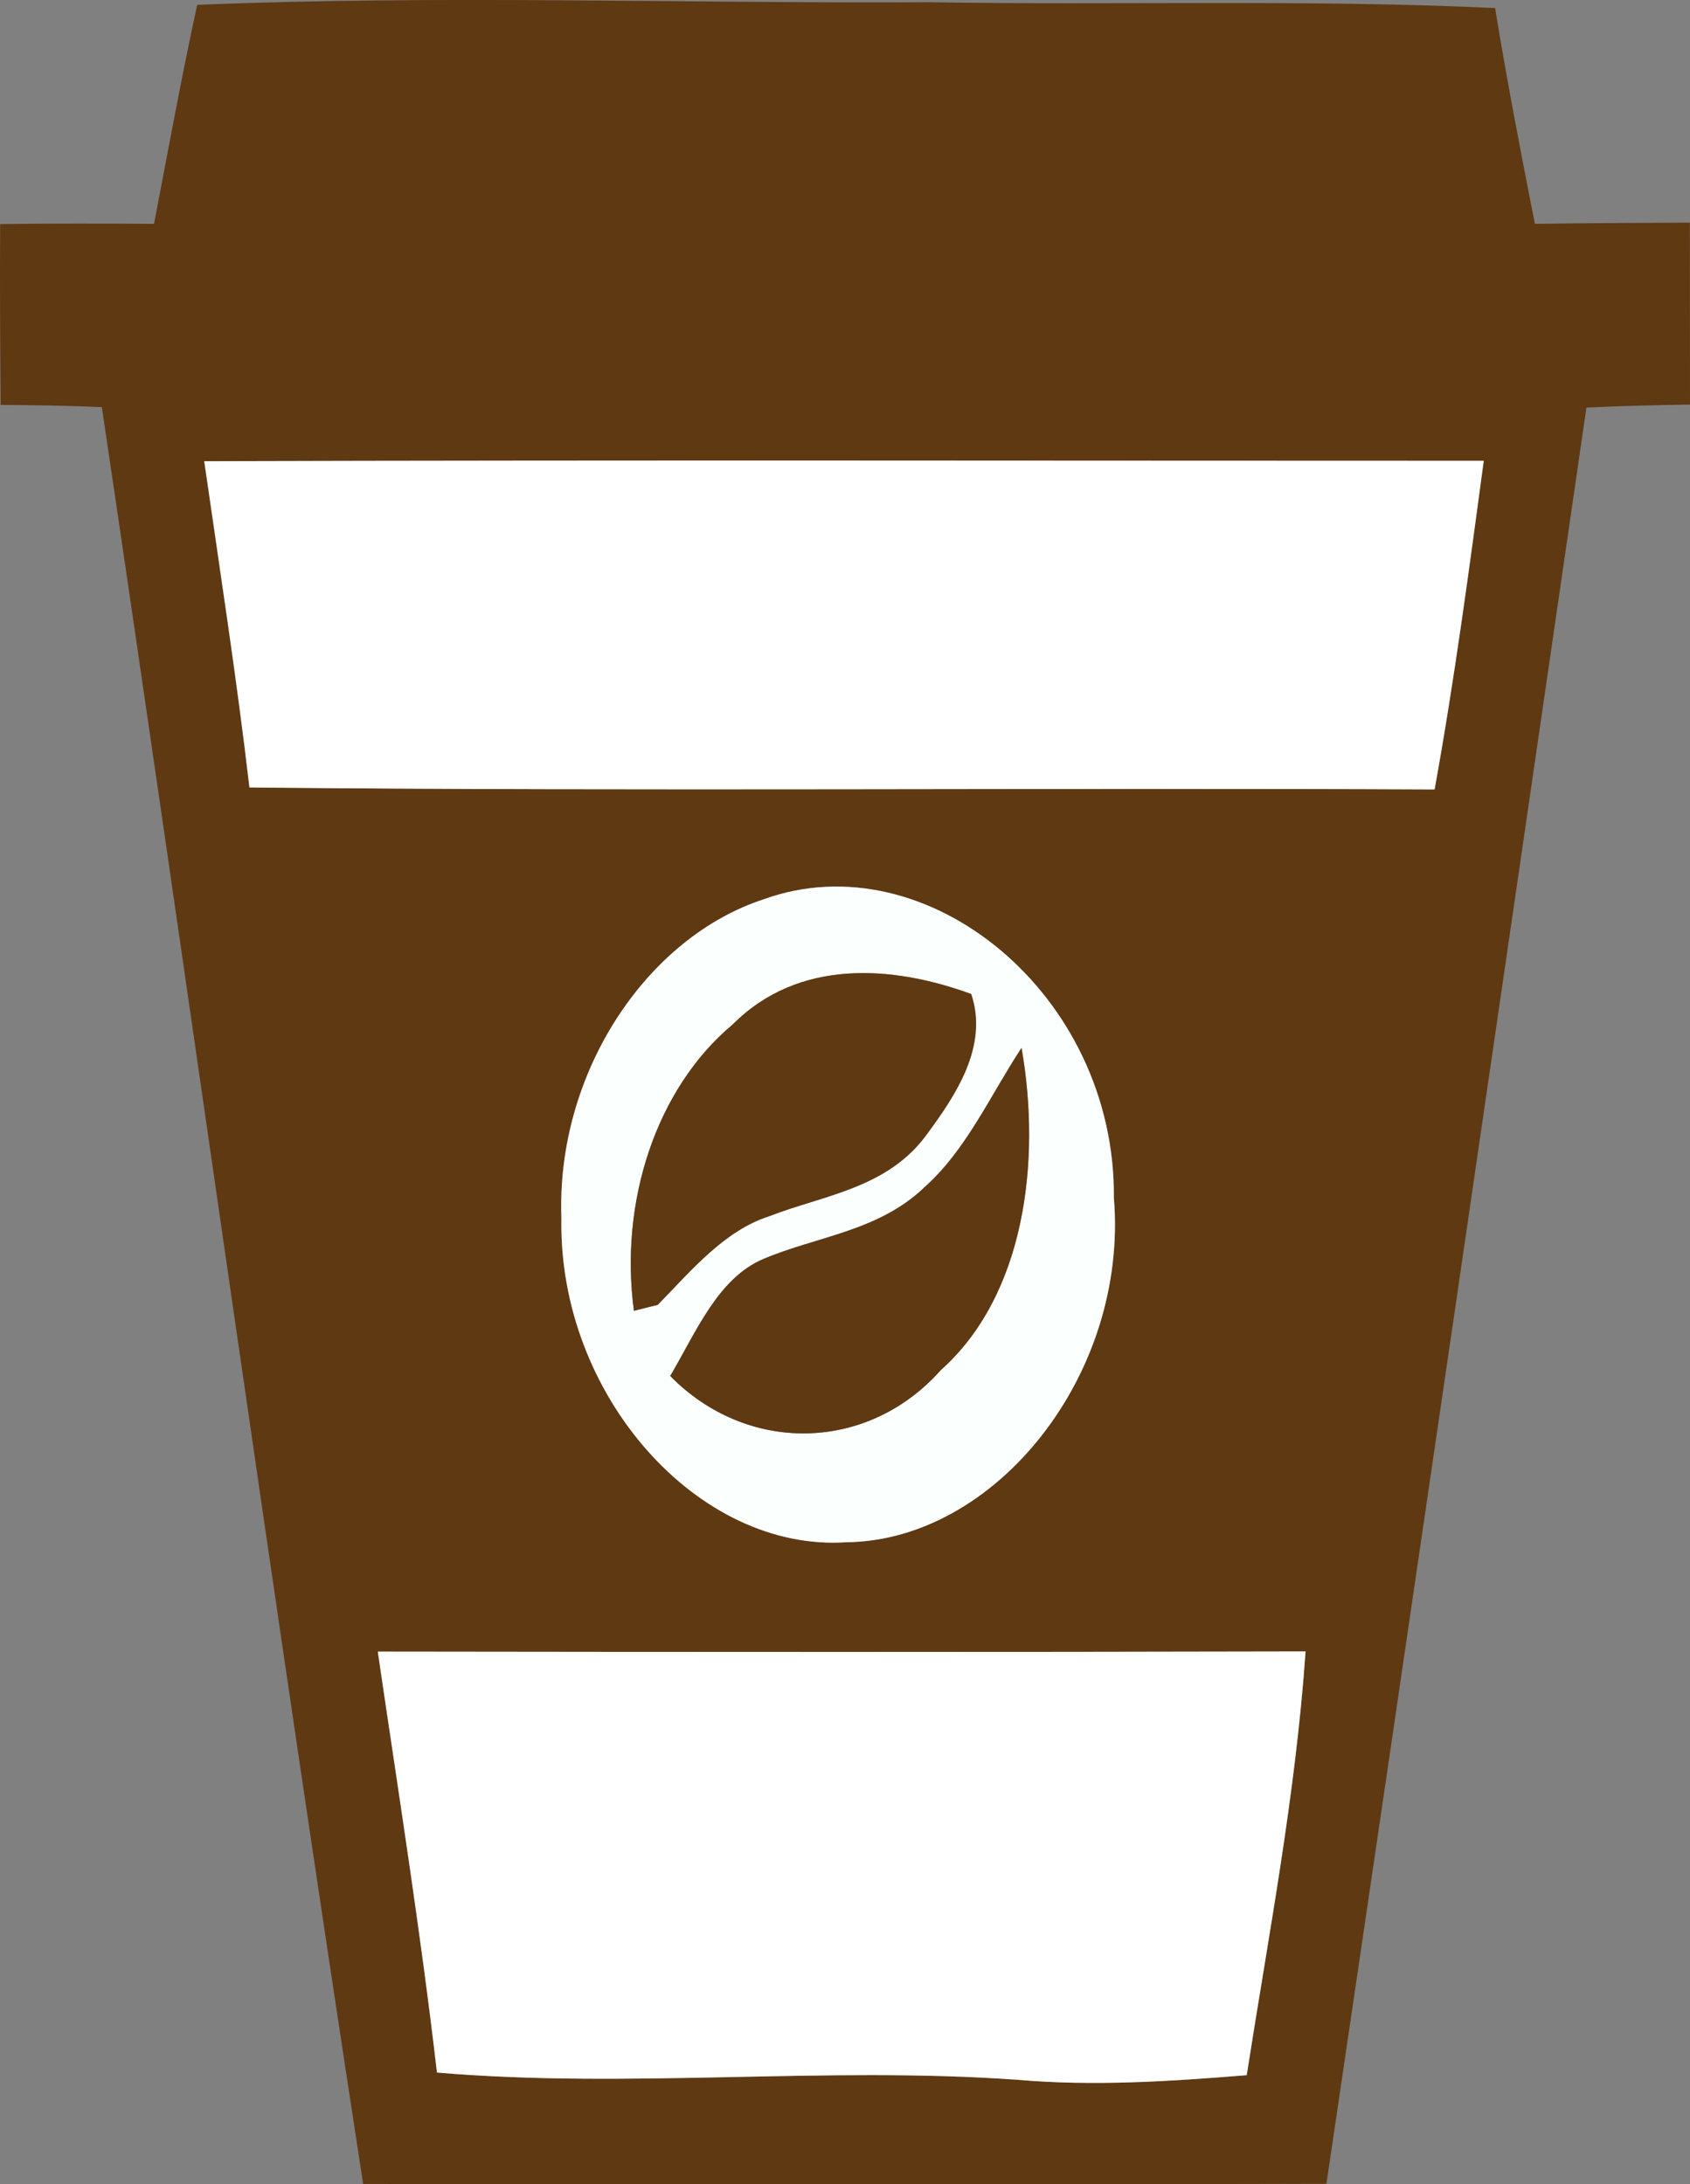
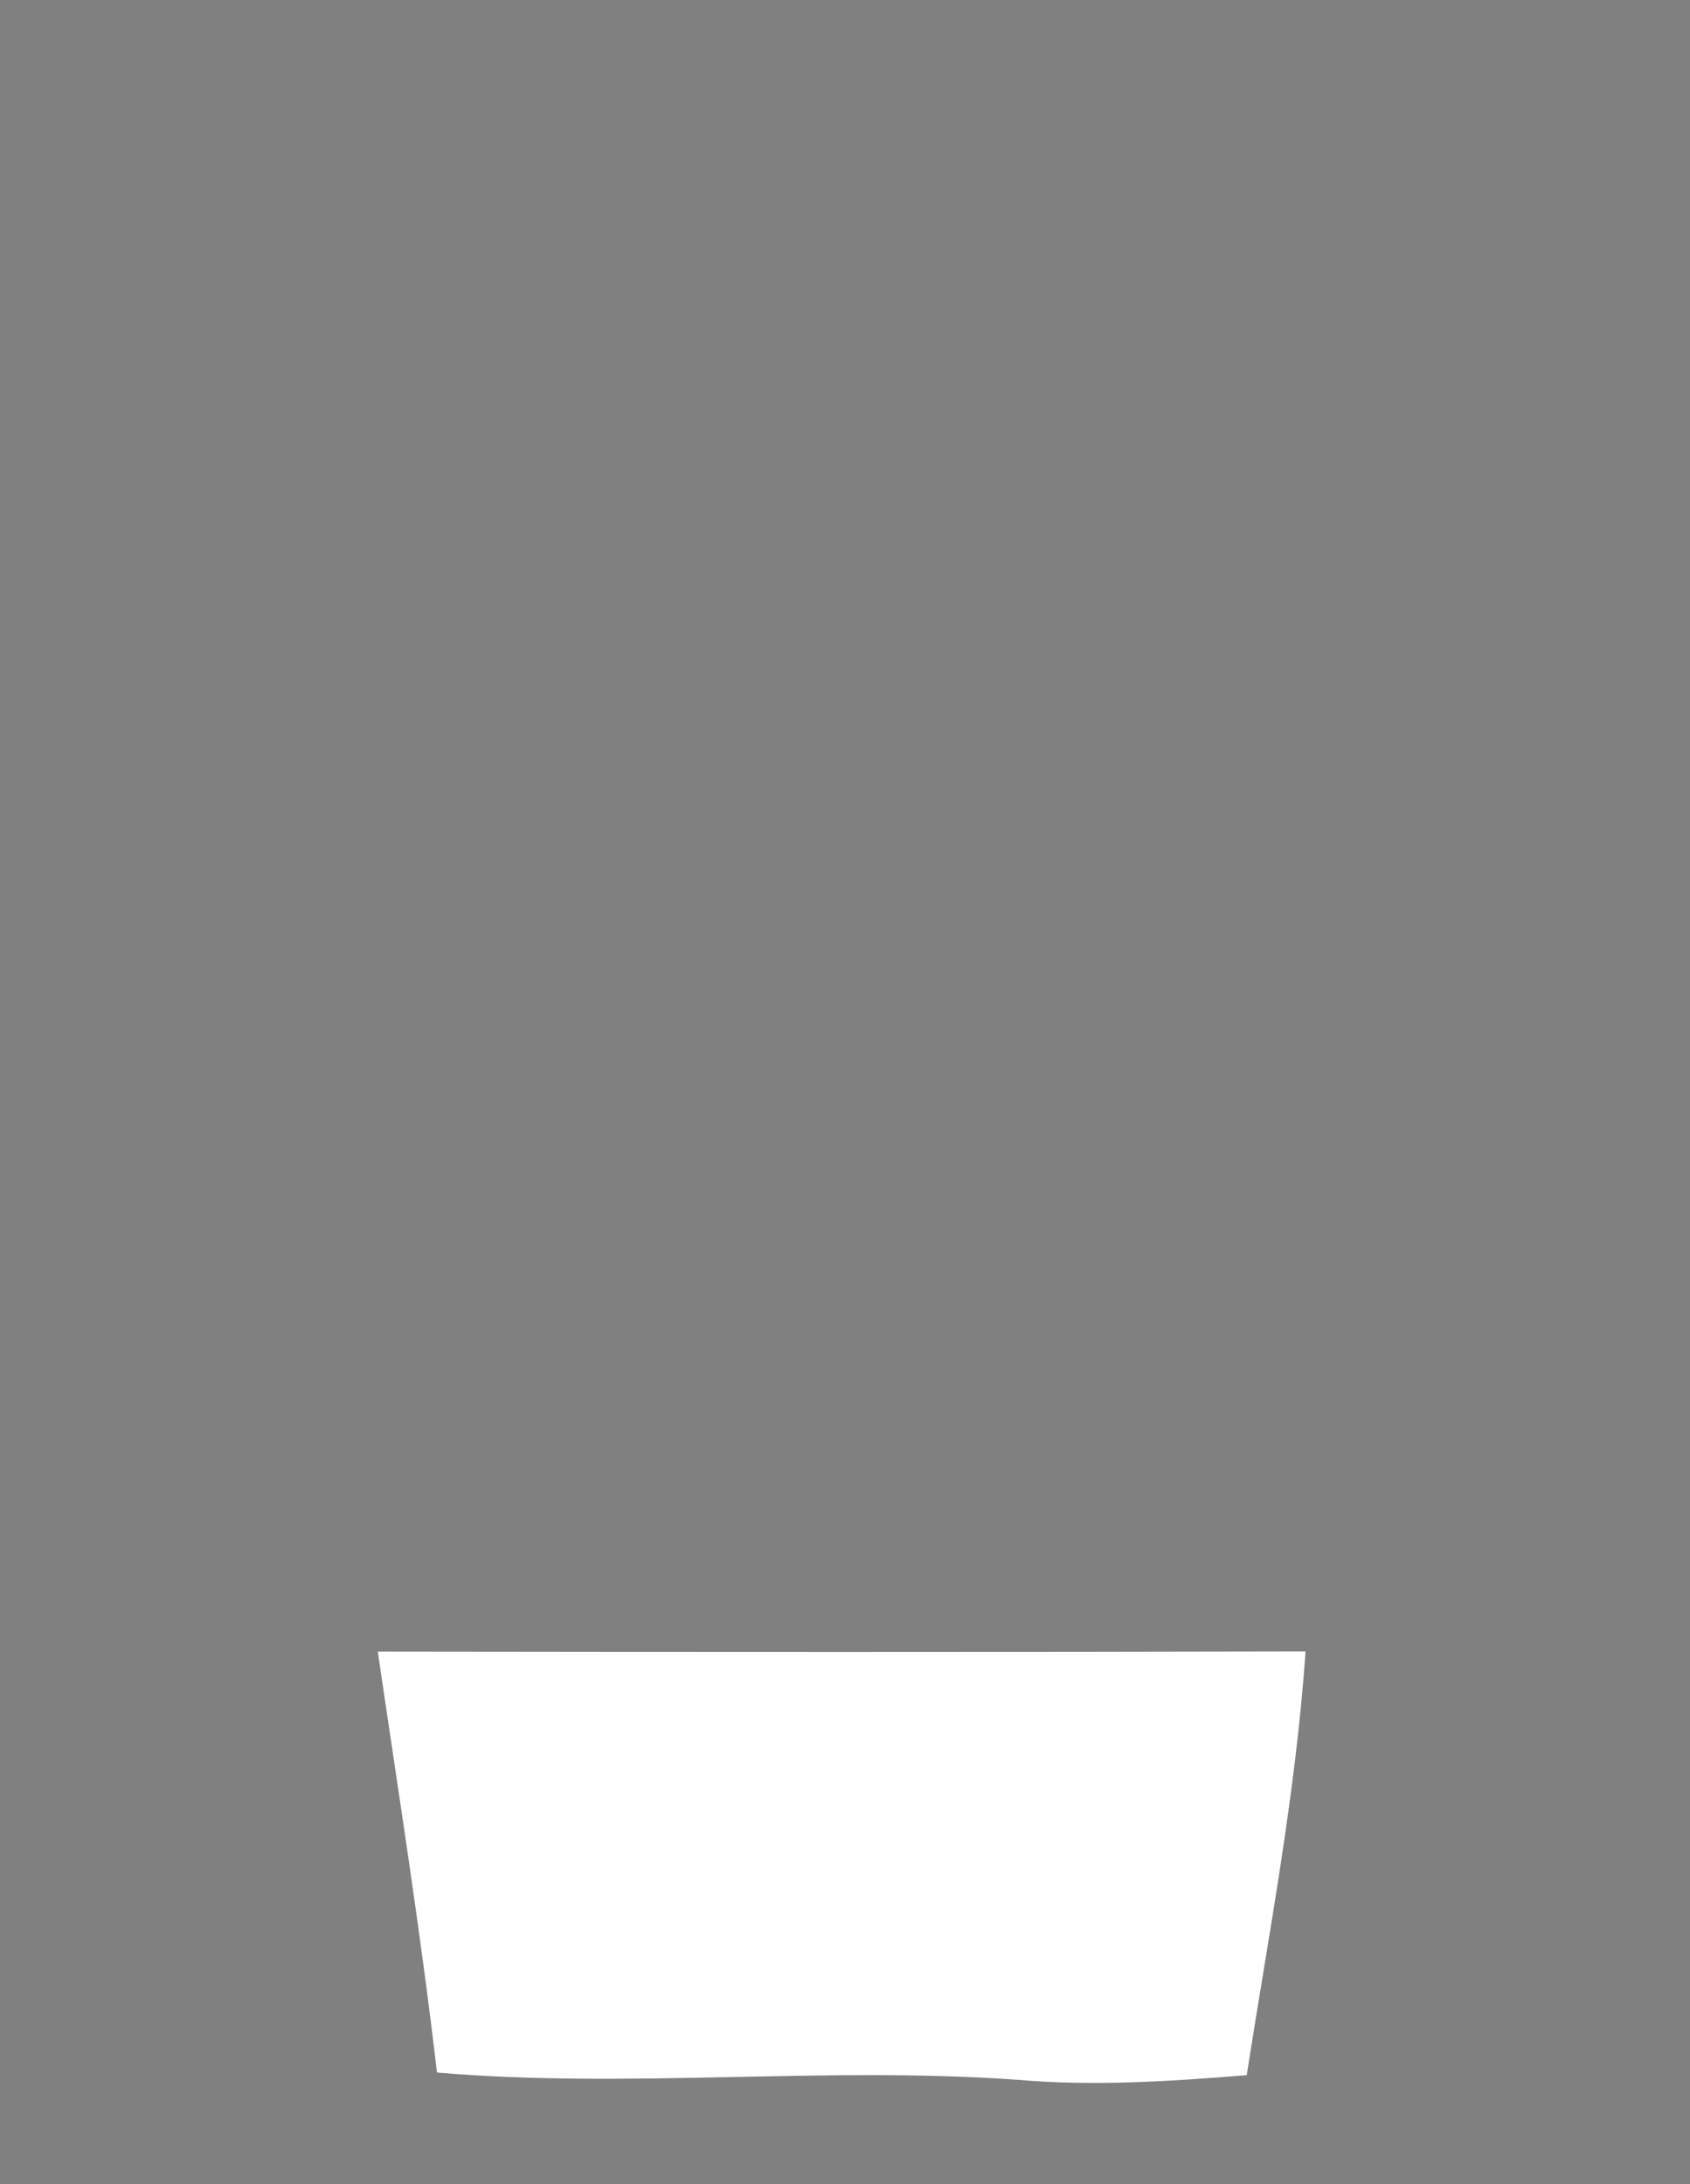
<svg xmlns="http://www.w3.org/2000/svg" id="Livello_2" data-name="Livello 2" viewBox="0 0 20.56 26.567">
  <rect x="0" y="0" width="20.56" height="26.567" fill="#808080" stroke="none" />
  <g id="Livello_1-2" data-name="Livello 1">
    <g id="Letterbox_Letterbox_A_0_Layer0_0_FILL" data-name="Letterbox Letterbox A 0 Layer0 0 FILL">
      <g id="_1giu" data-name="1giu">
-         <path d="m2.399.059c2.971-.122,5.945-.015,8.918-.032,2.29.039,4.582-.037,6.872.071.143.88.312,1.752.484,2.625.627-.01,1.256-.012,1.885-.015,0,.736.002,1.474.002,2.213-.42.007-.84.015-1.26.037-1.047,7.204-2.098,14.405-3.163,21.603-3.906.01-7.813.005-11.719.002-1.109-7.194-2.108-14.41-3.179-21.611-.41-.019-.821-.024-1.231-.027C.002,4.192-.003,3.459.002,2.725c.625-.007,1.247-.007,1.872-.002.17-.889.333-1.781.525-2.664Zm.085,5.551c.19,1.321.395,2.639.55,3.967,4.806.049,9.613.002,14.418.024.24-1.323.418-2.661.598-3.997-5.188,0-10.378-.01-15.567.005Zm6.808,5.327c-1.429.466-2.528,2.118-2.462,3.882-.039,2.144,1.659,4.06,3.471,3.938,1.812-.022,3.428-2.04,3.25-4.189.021-2.476-2.282-4.348-4.259-3.631Zm-3.976,14.271c2.35.2,4.71-.08,7.064.088.929.08,1.858.019,2.787-.056.267-1.711.596-3.417.716-5.154-3.761.01-7.524.007-11.287.002.25,1.706.521,3.404.72,5.12Z" style="fill: #5f3912; stroke-width: 0px;" />
        <path d="m5.316,25.208c-.199-1.716-.47-3.414-.72-5.12,3.763.005,7.526.007,11.287-.002-.12,1.738-.449,3.443-.716,5.154-.929.075-1.858.137-2.787.056-2.354-.168-4.715.112-7.064-.088Z" style="fill: #fff; stroke-width: 0px;" />
-         <path d="m2.484,5.61c5.188-.015,10.378-.005,15.567-.005-.18,1.335-.358,2.673-.598,3.997-4.806-.022-9.613.024-14.418-.024-.155-1.328-.36-2.647-.55-3.967Z" style="fill: #fff; stroke-width: 0px;" />
        <g>
-           <path d="m9.292,10.938c1.978-.717,4.28,1.155,4.259,3.631.178,2.149-1.438,4.167-3.25,4.189-1.812.122-3.51-1.794-3.471-3.938-.066-1.764,1.032-3.417,2.462-3.882Zm-.381,1.526c-.931.782-1.376,2.157-1.198,3.48.072-.019.217-.056.29-.073.41-.422.813-.904,1.353-1.077.662-.258,1.444-.336,1.924-1.002.335-.456.751-1.06.536-1.701-.95-.348-2.1-.439-2.904.373Zm2.323,1.988c-.558.526-1.297.585-1.947.86-.554.234-.819.892-1.134,1.423.931.95,2.398.936,3.291-.071,1.016-.904,1.227-2.525.983-3.919-.383.582-.681,1.26-1.194,1.706Z" style="fill: #fbfffe; stroke-width: 0px;" />
-           <path d="m11.234,14.452c.513-.446.811-1.123,1.194-1.706.244,1.394.033,3.014-.983,3.919-.894,1.006-2.36,1.021-3.291.071.314-.531.579-1.189,1.134-1.423.65-.275,1.388-.334,1.947-.86Z" style="fill: #5f3912; stroke-width: 0px;" />
-           <path d="m8.911,12.463c.805-.811,1.955-.721,2.904-.373.215.641-.201,1.245-.536,1.701-.48.665-1.262.743-1.924,1.002-.54.173-.943.655-1.353,1.077-.072.017-.217.054-.29.073-.178-1.323.267-2.698,1.198-3.48Z" style="fill: #5f3911; stroke-width: 0px;" />
-         </g>
+           </g>
      </g>
    </g>
  </g>
</svg>